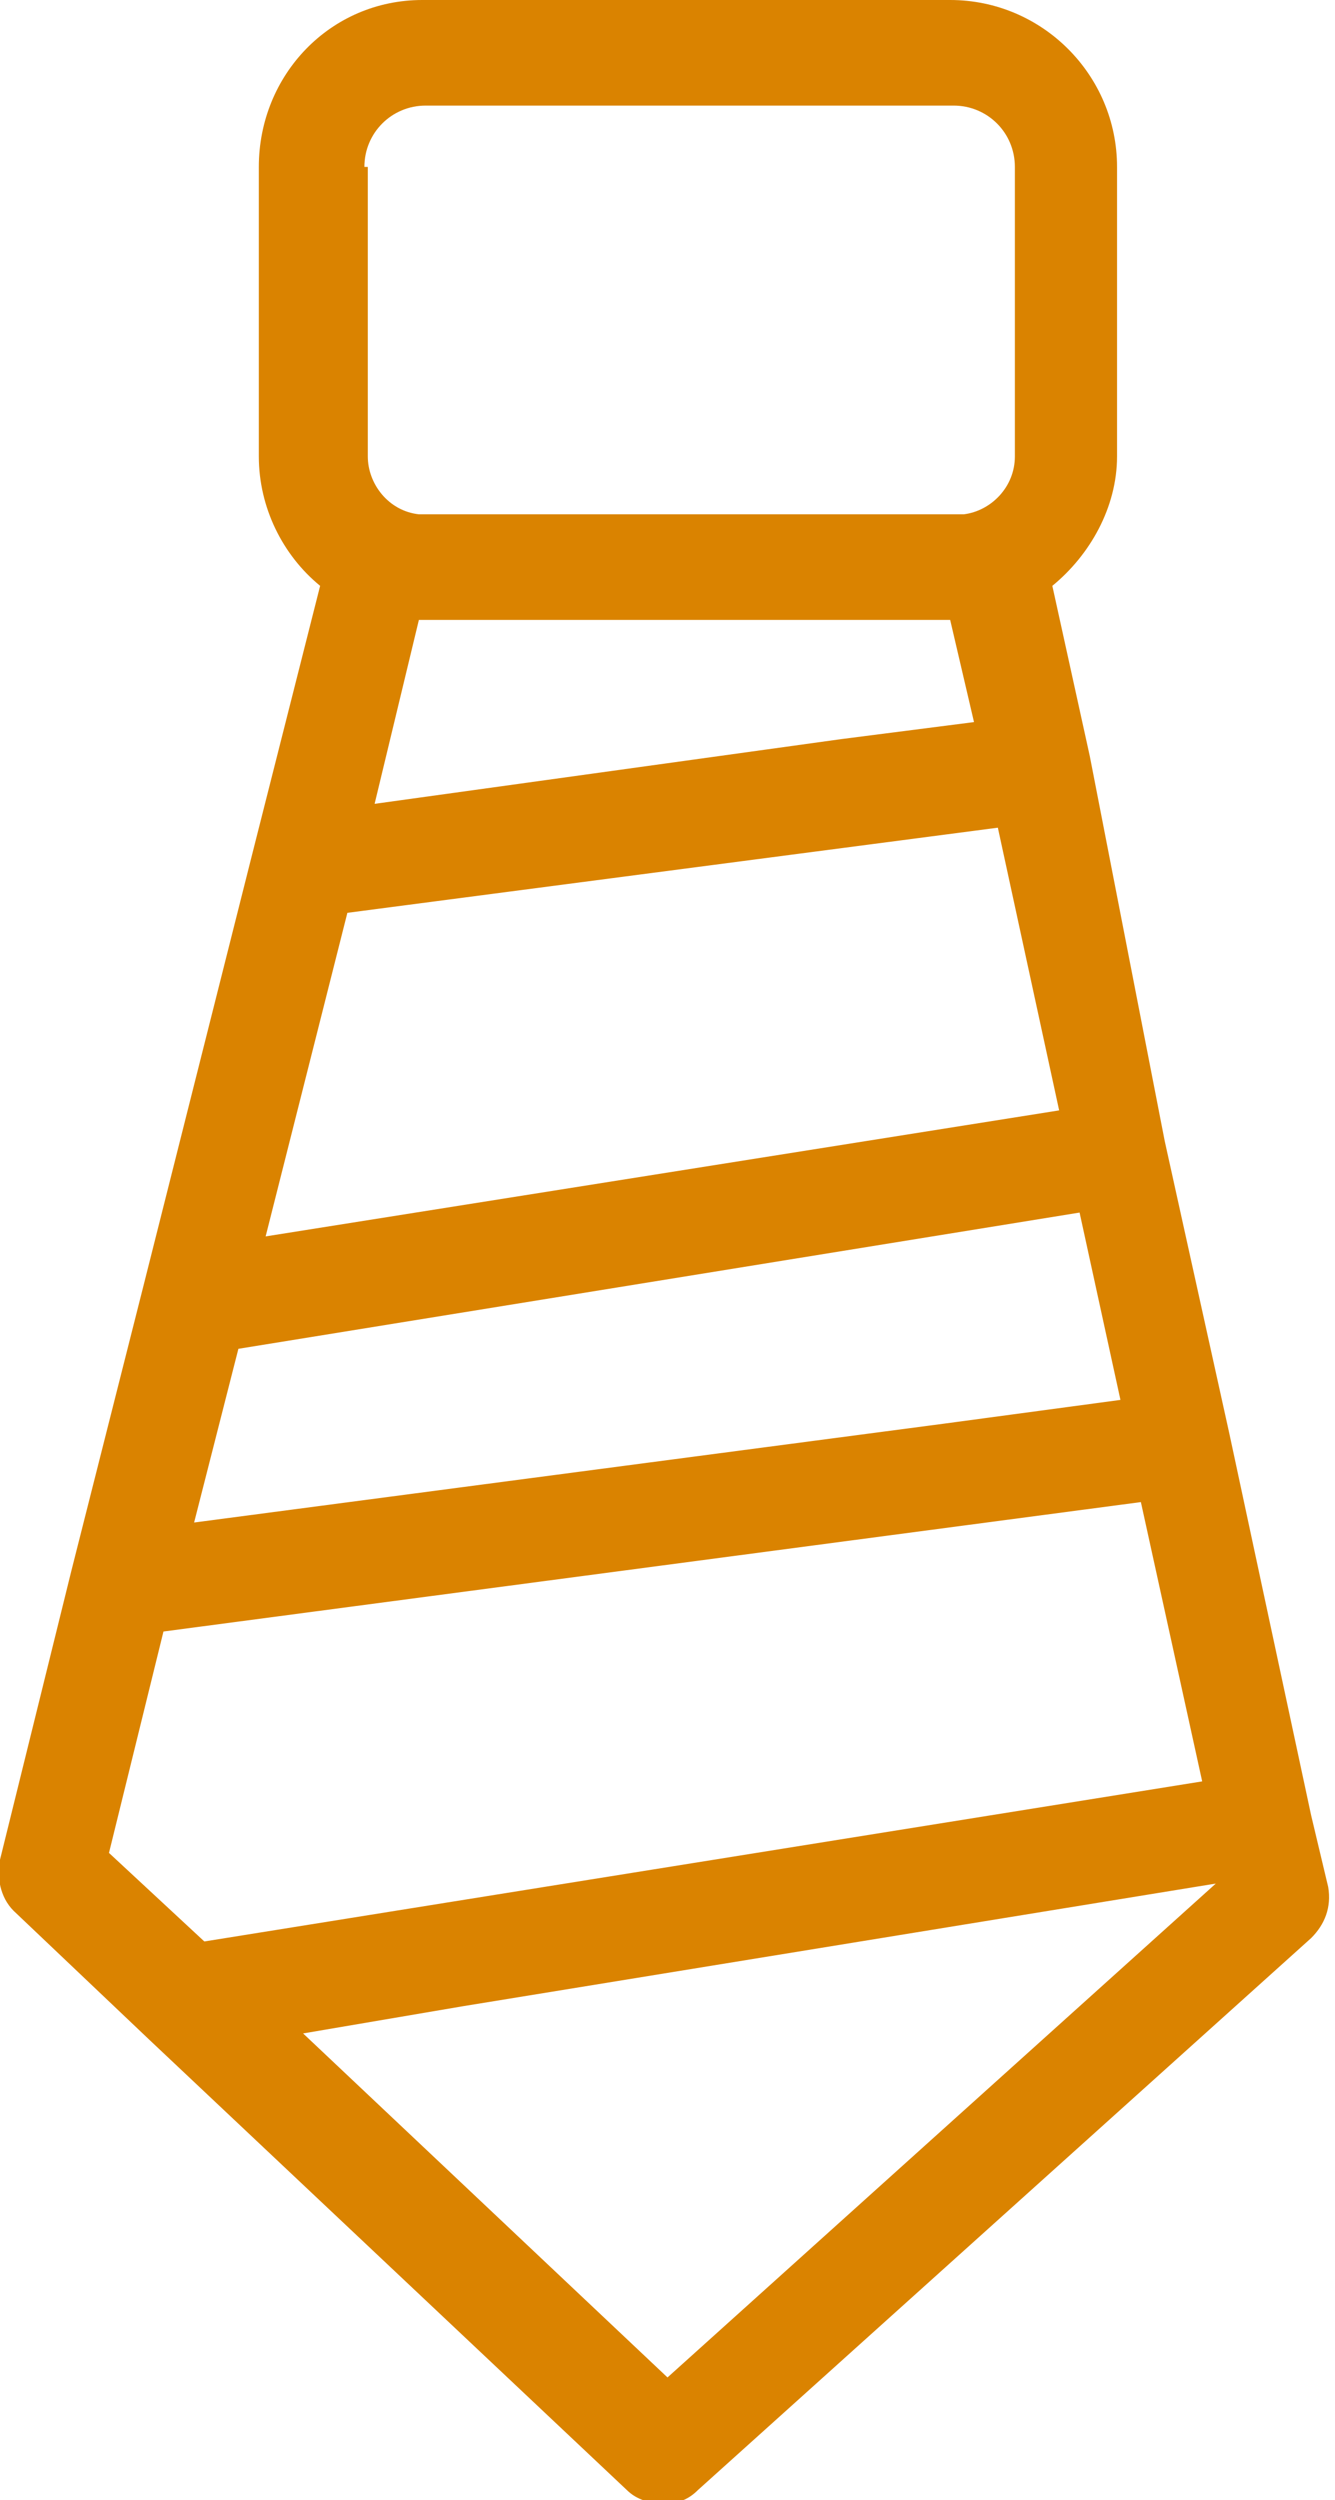
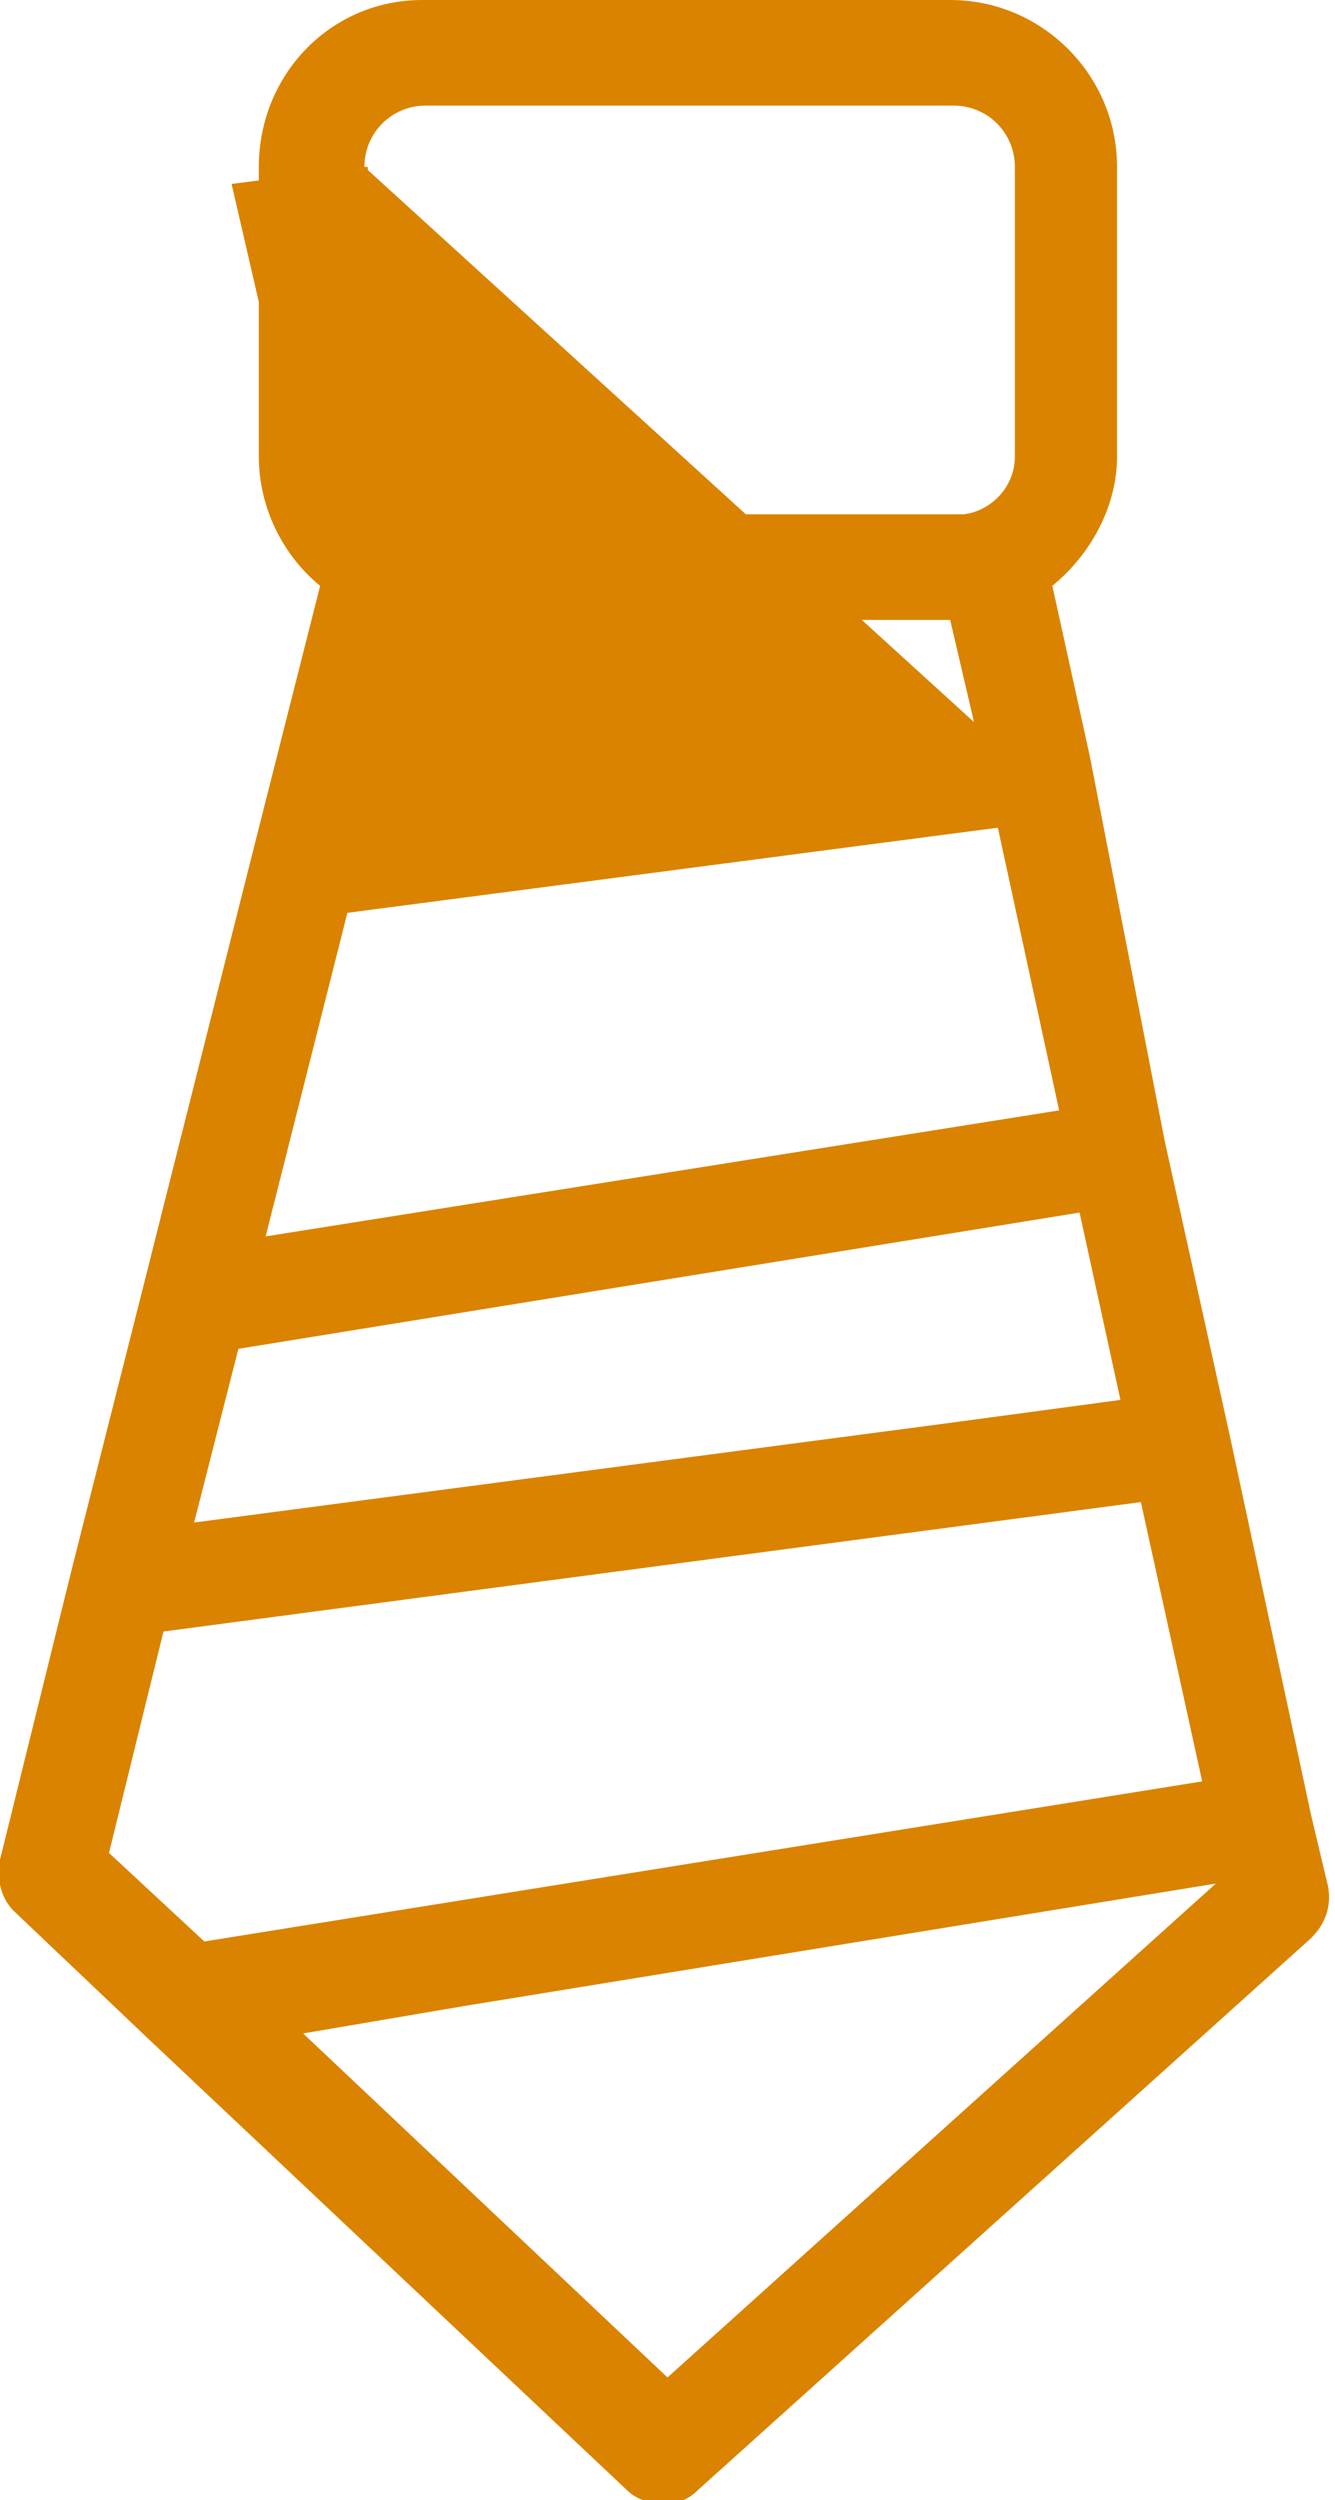
<svg xmlns="http://www.w3.org/2000/svg" version="1.1" id="Camada_1" x="0px" y="0px" viewBox="0 0 39.2 73.4" style="enable-background:new 0 0 39.2 73.4;" xml:space="preserve">
  <style type="text/css"> .st0{fill:#DA8300;} </style>
  <g id="XMLID_48128_">
-     <path id="XMLID_48129_" class="st0" d="M4.2,37.8l-2.1,8.3L0,54.6c-0.1,0.5,0,1.1,0.4,1.5l4,3.8l14,13.2c0.3,0.3,0.7,0.4,1.1,0.4 c0.4,0,0.7-0.1,1-0.4l18-16.2c0.4-0.4,0.6-0.9,0.5-1.5l-0.5-2.1l-2.4-11.2l-1.9-8.6L32,22.2l-1.1-5c1.1-0.9,1.9-2.3,1.9-3.8V4.9 c0-2.7-2.2-4.9-4.9-4.9H12.4C9.7,0,7.6,2.2,7.6,4.9v8.5c0,1.5,0.7,2.9,1.8,3.8l-2,7.9L4.2,37.8z M19.6,69.8L8.9,59.7l4.7-0.8 l22.1-3.6L19.6,69.8z M35.3,52.3L6,57l-2.8-2.6l1.6-6.5l28.7-3.8L35.3,52.3z M32.9,41.1l-5.2,0.7l-22,2.9L7,39.6l24.7-4L32.9,41.1z M10.7,4.9c0-1,0.8-1.8,1.8-1.8h15.5c1,0,1.8,0.8,1.8,1.8v8.5c0,0.9-0.7,1.6-1.5,1.7h-16c-0.9-0.1-1.5-0.9-1.5-1.7V4.9z M28.6,21.2 l-3.9,0.5L11,23.6l1.3-5.4h15.6L28.6,21.2z M10.2,26.8l19.1-2.5l1.8,8.3L7.8,36.3L10.2,26.8z" />
+     <path id="XMLID_48129_" class="st0" d="M4.2,37.8l-2.1,8.3L0,54.6c-0.1,0.5,0,1.1,0.4,1.5l4,3.8l14,13.2c0.3,0.3,0.7,0.4,1.1,0.4 c0.4,0,0.7-0.1,1-0.4l18-16.2c0.4-0.4,0.6-0.9,0.5-1.5l-0.5-2.1l-2.4-11.2l-1.9-8.6L32,22.2l-1.1-5c1.1-0.9,1.9-2.3,1.9-3.8V4.9 c0-2.7-2.2-4.9-4.9-4.9H12.4C9.7,0,7.6,2.2,7.6,4.9v8.5c0,1.5,0.7,2.9,1.8,3.8l-2,7.9L4.2,37.8z M19.6,69.8L8.9,59.7l4.7-0.8 l22.1-3.6L19.6,69.8z M35.3,52.3L6,57l-2.8-2.6l1.6-6.5l28.7-3.8L35.3,52.3z M32.9,41.1l-5.2,0.7l-22,2.9L7,39.6l24.7-4L32.9,41.1z M10.7,4.9c0-1,0.8-1.8,1.8-1.8h15.5c1,0,1.8,0.8,1.8,1.8v8.5c0,0.9-0.7,1.6-1.5,1.7h-16c-0.9-0.1-1.5-0.9-1.5-1.7V4.9z l-3.9,0.5L11,23.6l1.3-5.4h15.6L28.6,21.2z M10.2,26.8l19.1-2.5l1.8,8.3L7.8,36.3L10.2,26.8z" />
  </g>
</svg>